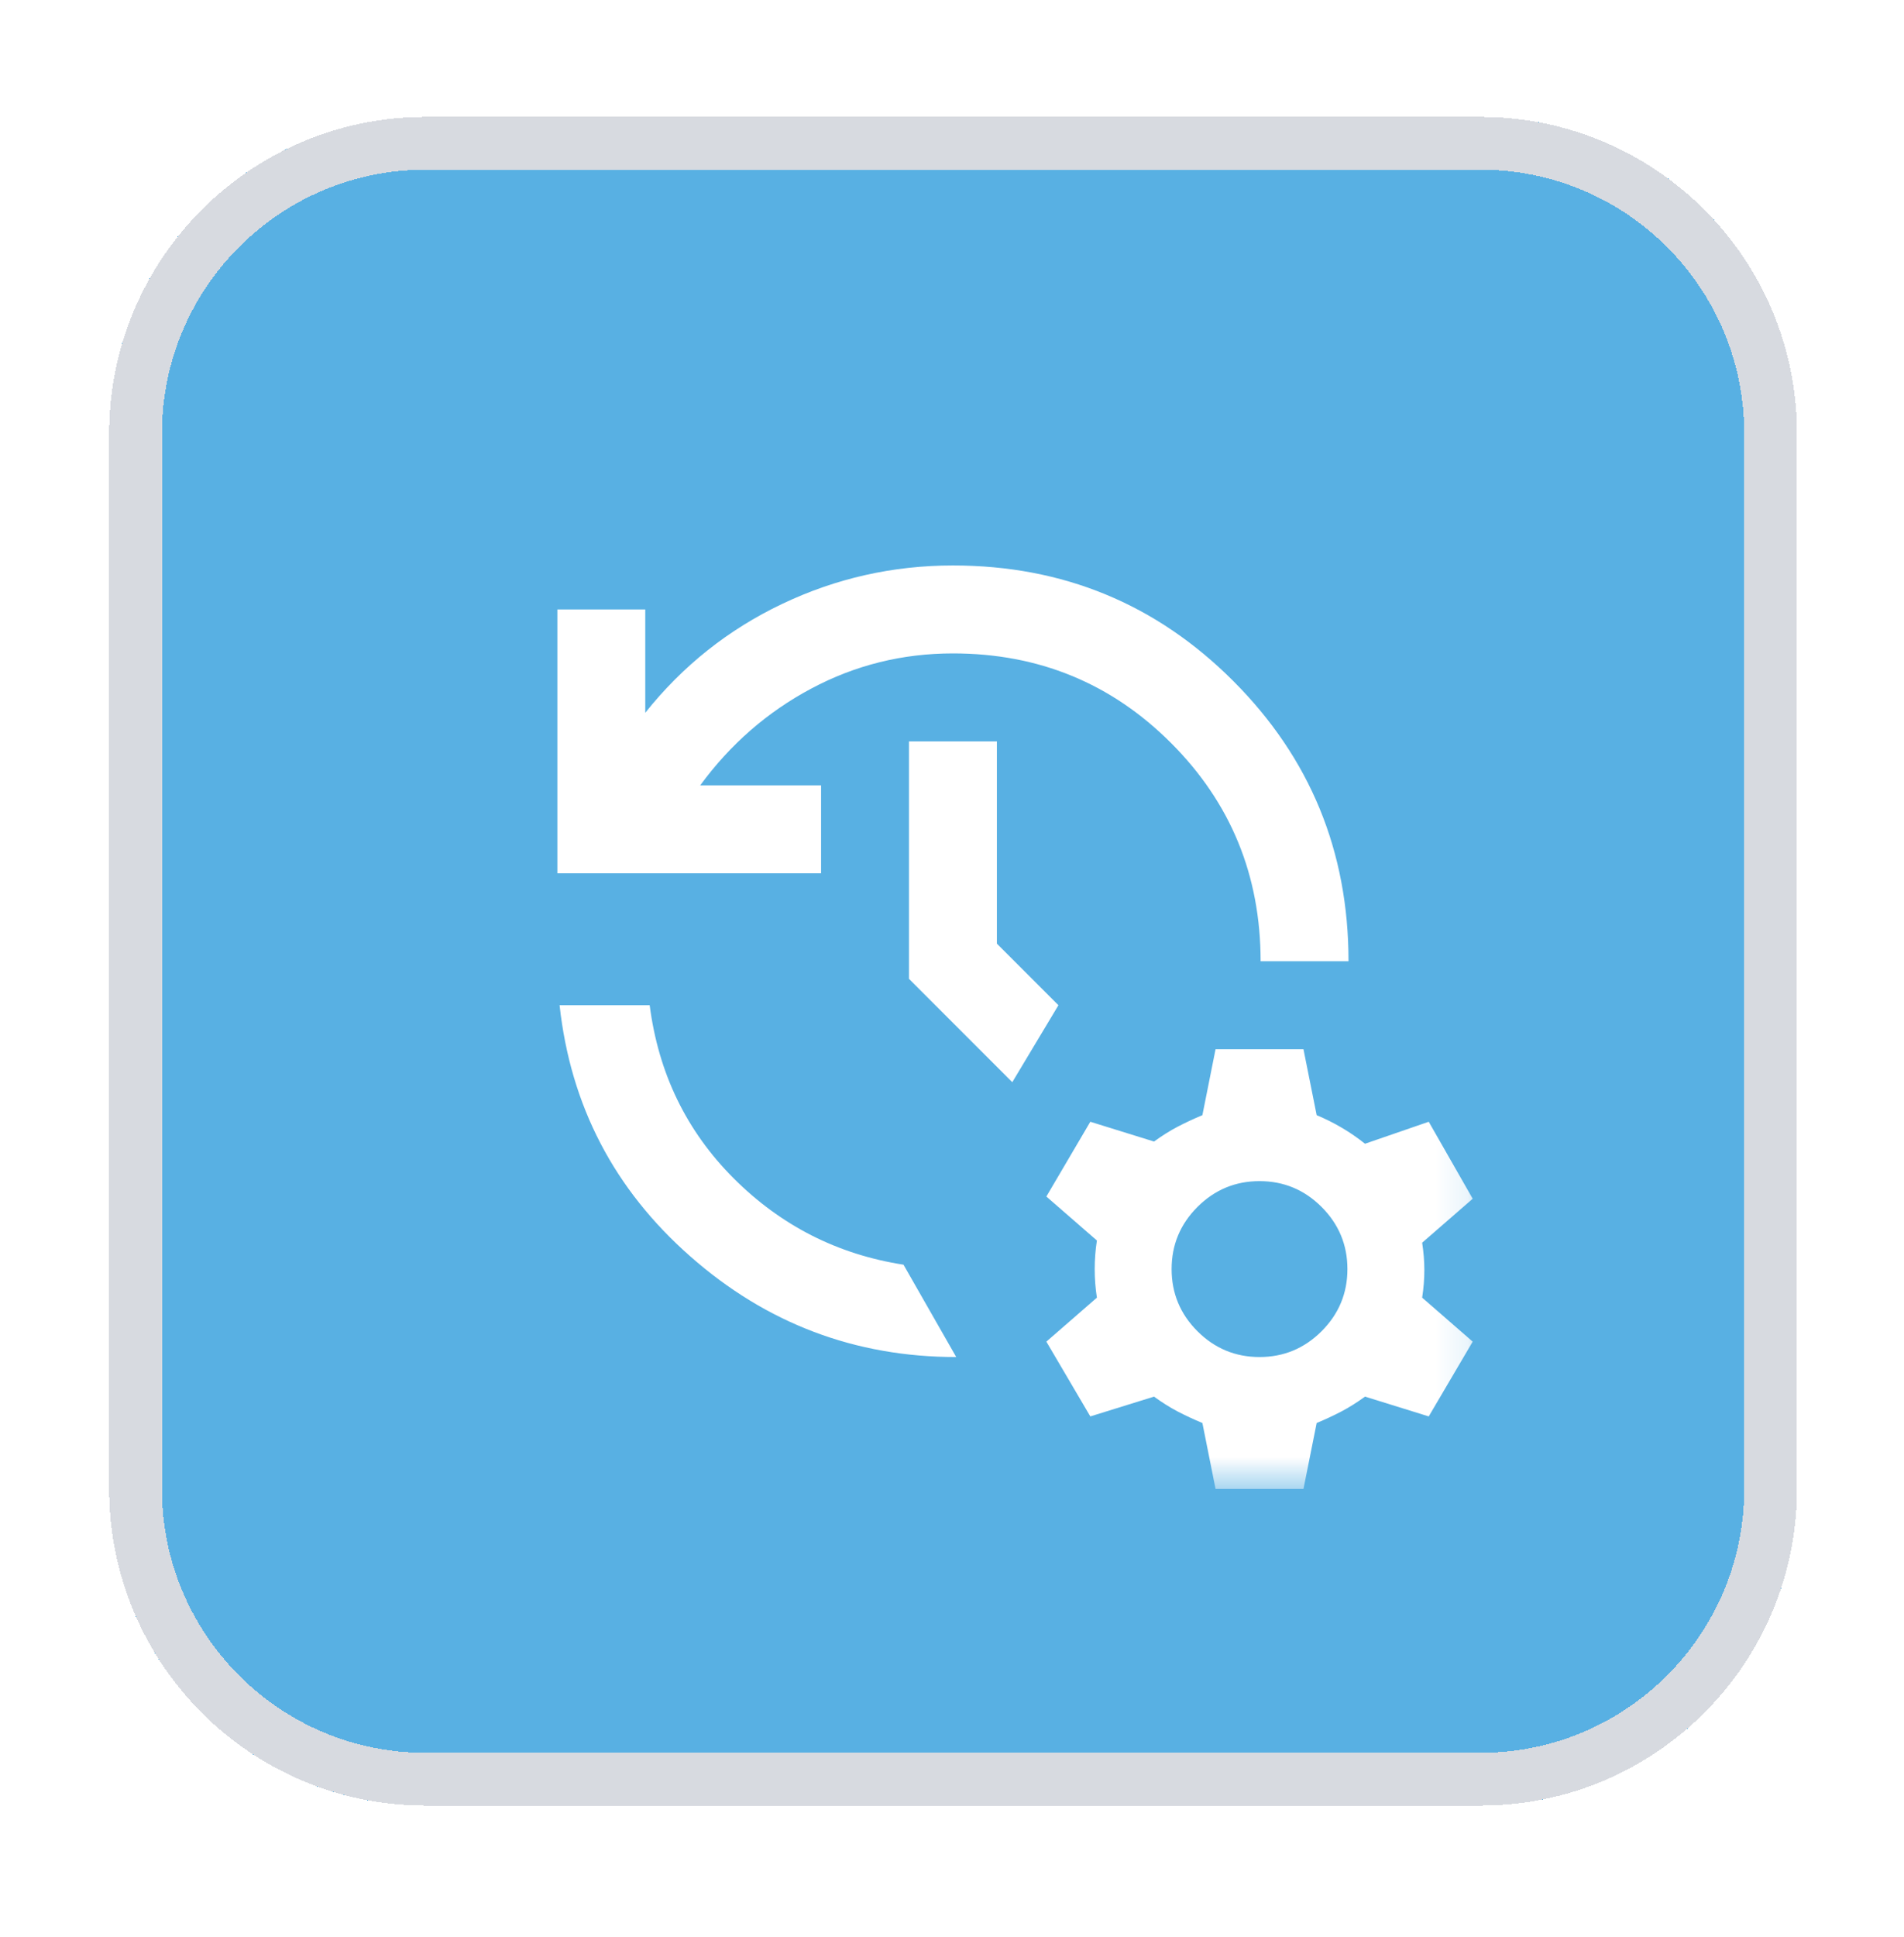
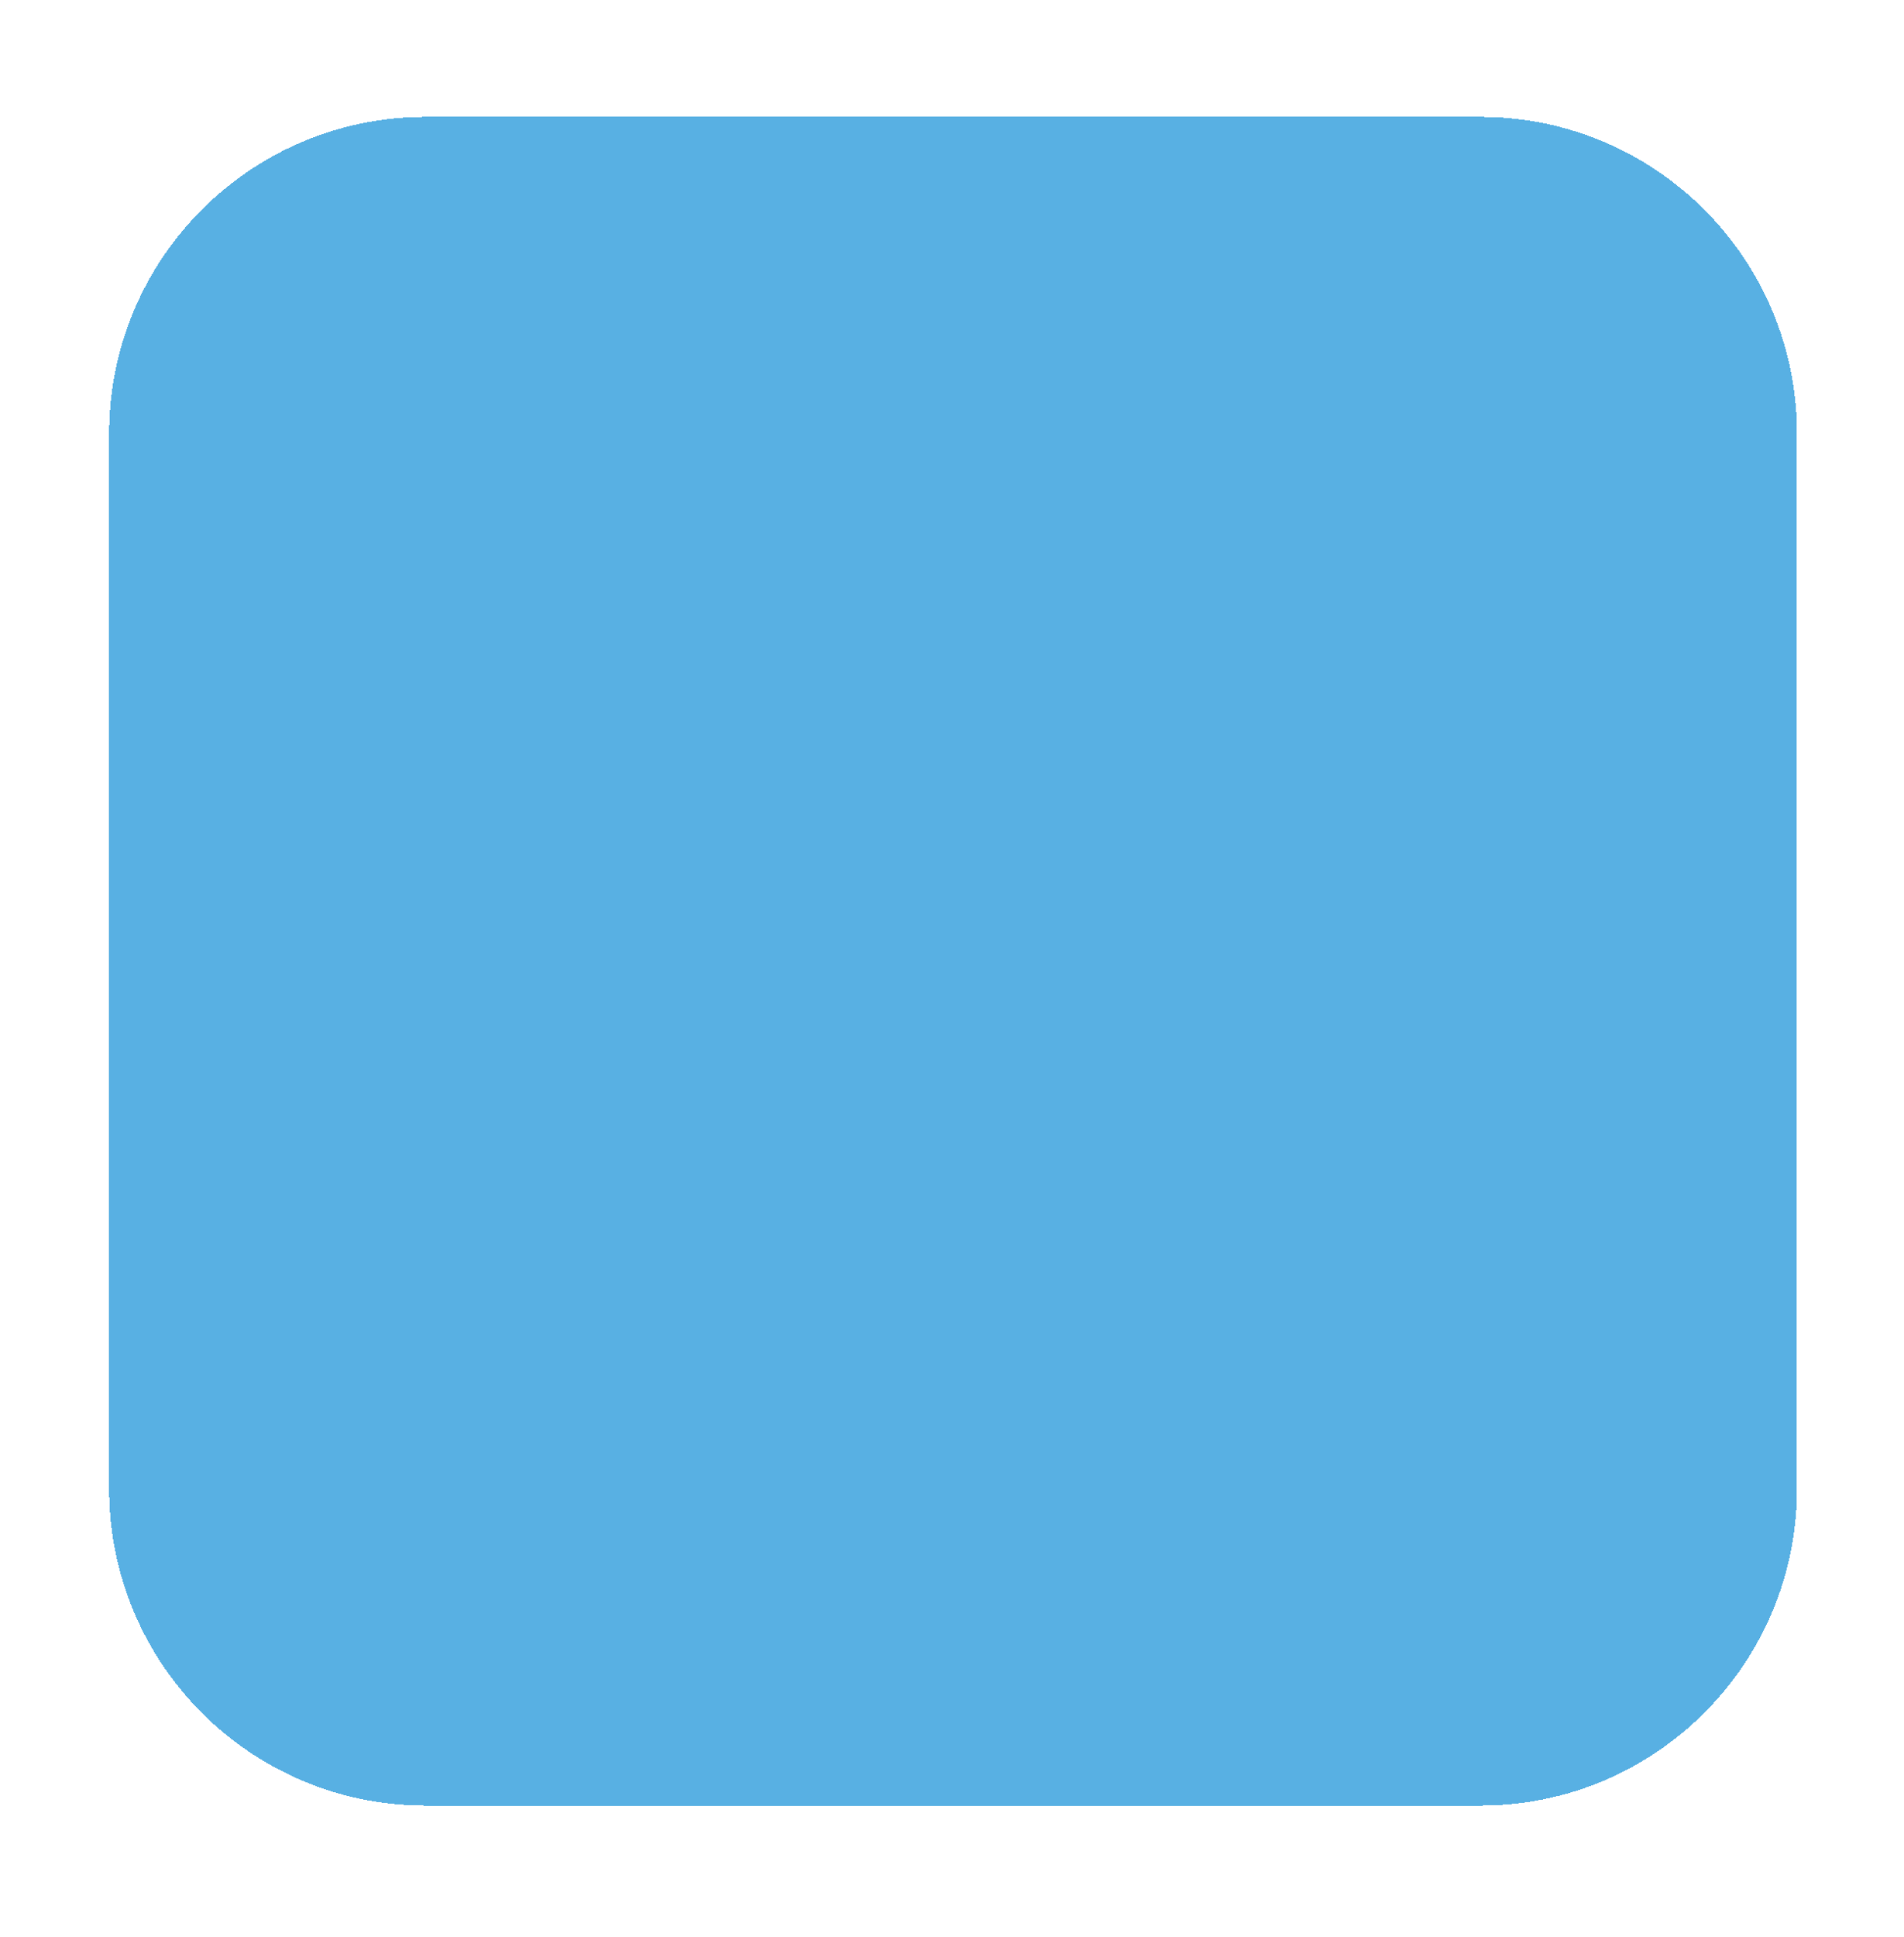
<svg xmlns="http://www.w3.org/2000/svg" width="59" height="60" viewBox="0 0 59 60" fill="none">
  <g filter="url(#filter0_d_3168_4250)">
    <path d="M3.383 11.793C3.383 6.378 7.773 1.987 13.189 1.987H45.877C51.293 1.987 55.683 6.378 55.683 11.793V44.481C55.683 49.897 51.293 54.287 45.877 54.287H13.189C7.773 54.287 3.383 49.897 3.383 44.481V11.793Z" fill="#58B0E3" shape-rendering="crispEdges" />
-     <path d="M4.2 11.793C4.2 6.829 8.225 2.804 13.189 2.804H45.877C50.841 2.804 54.866 6.829 54.866 11.793V44.481C54.866 49.446 50.841 53.47 45.877 53.47H13.189C8.225 53.47 4.2 49.446 4.2 44.481V11.793Z" stroke="#D7DAE0" stroke-width="1.634" shape-rendering="crispEdges" />
    <mask id="mask0_3168_4250" style="mask-type:alpha" maskUnits="userSpaceOnUse" x="13" y="11" width="33" height="34">
-       <rect x="13.185" y="11.793" width="32.688" height="32.688" fill="#D9D9D9" />
-     </mask>
+       </mask>
    <g mask="url(#mask0_3168_4250)">
-       <path d="M17.271 25.413V17.241H19.995V20.442C21.153 18.989 22.566 17.866 24.235 17.071C25.903 16.277 27.668 15.879 29.529 15.879C32.934 15.879 35.828 17.071 38.212 19.454C40.596 21.838 41.787 24.732 41.787 28.137H39.063C39.063 25.481 38.138 23.228 36.288 21.378C34.438 19.528 32.185 18.603 29.529 18.603C27.963 18.603 26.499 18.966 25.137 19.693C23.775 20.419 22.629 21.418 21.698 22.689H25.443V25.413H17.271ZM17.34 29.499H20.132C20.404 31.61 21.272 33.398 22.736 34.862C24.201 36.326 25.954 37.217 27.997 37.535L29.631 40.395C26.499 40.395 23.752 39.357 21.392 37.279C19.031 35.203 17.68 32.609 17.34 29.499ZM31.368 31.883L28.167 28.682V21.327H30.891V27.592L32.798 29.499L31.368 31.883ZM37.667 44.481L37.259 42.438C36.986 42.325 36.731 42.205 36.492 42.081C36.254 41.956 36.01 41.803 35.76 41.621L33.786 42.234L32.424 39.918L33.99 38.556C33.944 38.261 33.922 37.966 33.922 37.671C33.922 37.376 33.944 37.081 33.99 36.786L32.424 35.424L33.786 33.108L35.76 33.721C36.01 33.54 36.254 33.386 36.492 33.262C36.731 33.137 36.986 33.018 37.259 32.904L37.667 30.861H40.391L40.8 32.904C41.072 33.018 41.333 33.148 41.583 33.296C41.833 33.443 42.071 33.608 42.298 33.789L44.273 33.108L45.635 35.492L44.069 36.854C44.114 37.149 44.137 37.433 44.137 37.705C44.137 37.977 44.114 38.261 44.069 38.556L45.635 39.918L44.273 42.234L42.298 41.621C42.048 41.803 41.804 41.956 41.566 42.081C41.328 42.205 41.072 42.325 40.8 42.438L40.391 44.481H37.667ZM39.029 40.395C39.778 40.395 40.42 40.128 40.953 39.595C41.486 39.062 41.753 38.42 41.753 37.671C41.753 36.922 41.486 36.281 40.953 35.747C40.42 35.214 39.778 34.947 39.029 34.947C38.28 34.947 37.639 35.214 37.105 35.747C36.572 36.281 36.305 36.922 36.305 37.671C36.305 38.42 36.572 39.062 37.105 39.595C37.639 40.128 38.28 40.395 39.029 40.395Z" fill="white" />
-     </g>
+       </g>
  </g>
  <defs>
    <filter id="filter0_d_3168_4250" x="0.114" y="0.353" width="58.838" height="58.838" filterUnits="userSpaceOnUse" color-interpolation-filters="sRGB">
      <feFlood flood-opacity="0" result="BackgroundImageFix" />
      <feColorMatrix in="SourceAlpha" type="matrix" values="0 0 0 0 0 0 0 0 0 0 0 0 0 0 0 0 0 0 127 0" result="hardAlpha" />
      <feOffset dy="1.634" />
      <feGaussianBlur stdDeviation="1.634" />
      <feComposite in2="hardAlpha" operator="out" />
      <feColorMatrix type="matrix" values="0 0 0 0 0.063 0 0 0 0 0.094 0 0 0 0 0.157 0 0 0 0.05 0" />
      <feBlend mode="normal" in2="BackgroundImageFix" result="effect1_dropShadow_3168_4250" />
      <feBlend mode="normal" in="SourceGraphic" in2="effect1_dropShadow_3168_4250" result="shape" />
    </filter>
  </defs>
</svg>